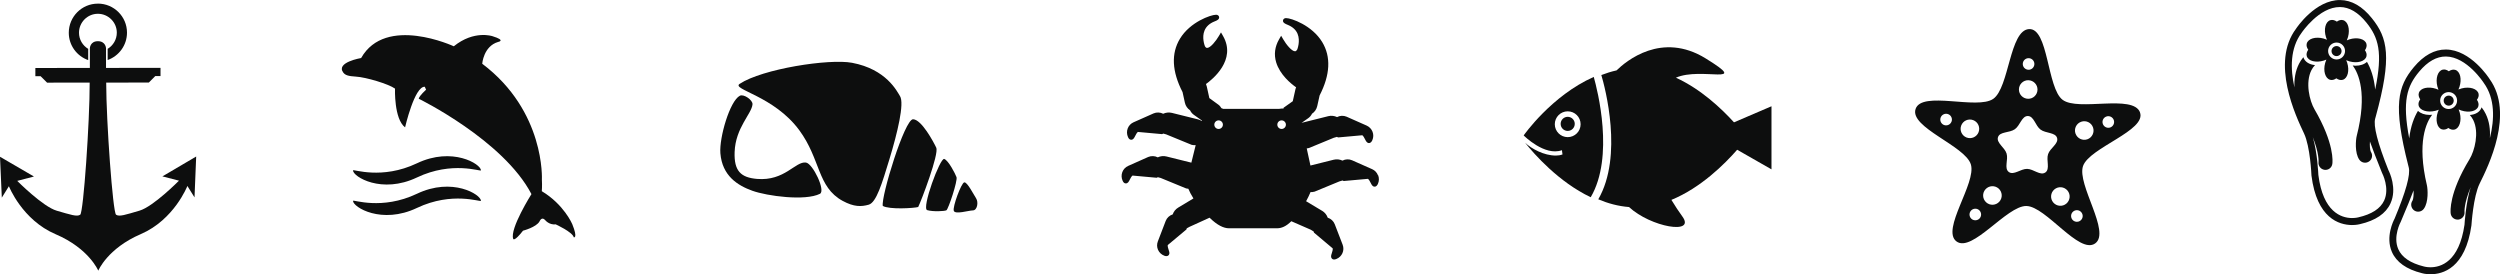
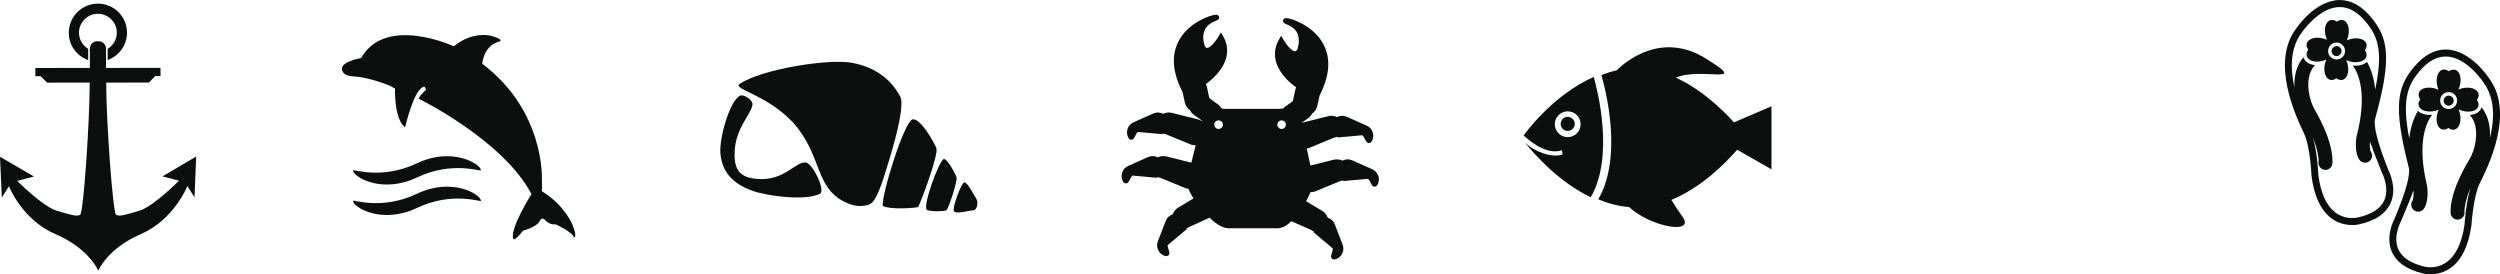
<svg xmlns="http://www.w3.org/2000/svg" id="Layer_2" data-name="Layer 2" viewBox="0 0 687.63 75.44">
  <defs>
    <style>
      .cls-1 {
        fill: #0d0e0e;
      }
    </style>
  </defs>
  <g id="Layer_1-2" data-name="Layer 1">
    <g id="Capa_1" data-name="Capa 1">
      <g>
        <path class="cls-1" d="M44.63,48.5l4.6,1.19s-7.05,7.14-10.86,8.25-5.56,1.74-6.45,1.11c-.89-.63-2.7-25.65-2.71-36.33l11.73-.02,1.77-1.78h1.44v-2.26l-14.99.02v-5.45s-.1-1.9-2.23-1.9-2.21,1.91-2.21,1.91v5.44l-14.99.02v2.26h1.44l1.78,1.77,11.72-.02c.02,10.68-1.71,35.71-2.6,36.34-.89.63-2.64,0-6.45-1.09-3.81-1.09-10.88-8.21-10.88-8.21l4.6-1.2L0,43.12l.5,11.24,1.95-3.14s3.63,9.27,12.84,13.2c9.21,3.93,11.74,10.03,11.74,10.03,0,0,2.51-6.11,11.7-10.06,9.19-3.96,12.81-13.24,12.81-13.24l1.96,3.14.46-11.24-9.32,5.48-.02-.02Z" />
        <path class="cls-1" d="M26.91,1c-4.42,0-7.99,3.6-7.99,8.01,0,3.48,2.23,6.43,5.34,7.52v-3.09c-1.52-.91-2.53-2.56-2.53-4.44,0-2.86,2.33-5.21,5.19-5.21s5.21,2.33,5.21,5.19c0,1.89-1.01,3.54-2.52,4.45v3.08c3.1-1.11,5.32-4.06,5.32-7.54,0-4.41-3.6-7.99-8.02-7.98Z" />
      </g>
    </g>
    <g id="Capa_1-2" data-name="Capa 1">
-       <path class="cls-1" d="M588.61,30.88c-1.97-5.02-16.97-.19-21.28-3.42-4.31-3.22-3.87-19.78-9.25-19.46-5.37.32-5.42,16.07-9.82,19.18-4.4,3.1-19.62-2.31-21.37,2.78-1.74,5.1,13.62,10.12,15.2,15.26s-8.27,17.95-3.96,21.18c4.31,3.22,13.83-9.82,19.22-9.74s14.52,13.41,18.92,10.3c4.4-3.1-5.06-16.19-3.33-21.28,1.74-5.1,17.61-9.79,15.65-14.81h.01ZM579.36,32.05c.83-.3,1.74.14,2.04.97.29.83-.14,1.74-.97,2.04-.82.29-1.74-.14-2.04-.97-.3-.83.14-1.75.97-2.04ZM557.99,16c.88.01,1.59.74,1.57,1.62-.01.88-.74,1.59-1.62,1.57s-1.59-.74-1.57-1.62c.01-.88.74-1.59,1.62-1.57ZM557.9,22.07c1.41.02,2.54,1.18,2.52,2.59-.02,1.41-1.18,2.54-2.59,2.51-1.41-.02-2.54-1.18-2.52-2.59.02-1.41,1.18-2.54,2.59-2.52h0ZM536.76,33.47c-.32.82-1.25,1.22-2.06.91-.82-.32-1.23-1.25-.91-2.07.32-.82,1.25-1.23,2.07-.91s1.23,1.25.91,2.07h0ZM540.9,37.82c-1.31-.51-1.97-1.99-1.46-3.31.51-1.32,1.99-1.97,3.31-1.46,1.32.51,1.97,1.99,1.46,3.31s-1.99,1.97-3.31,1.46ZM544.51,60.06c-.59.65-1.6.71-2.26.13-.66-.59-.71-1.6-.12-2.26.59-.65,1.6-.71,2.25-.12.65.59.7,1.6.13,2.25ZM549.92,55.47c-.94,1.05-2.56,1.14-3.61.19-1.05-.94-1.14-2.56-.19-3.6.94-1.05,2.56-1.13,3.61-.2,1.05.95,1.14,2.56.19,3.61ZM562.57,47.44c-1.38.97-3.24-.96-5.01-.99s-3.69,1.85-5.04.85-.08-3.38-.61-5.08c-.52-1.69-2.89-2.93-2.35-4.52.53-1.55,3.15-1.11,4.63-2.16,1.45-1.02,1.9-3.65,3.58-3.63,1.68.03,2.05,2.66,3.48,3.73,1.45,1.08,4.08.73,4.55,2.29.49,1.6-1.9,2.77-2.47,4.46-.57,1.68.62,4.08-.76,5.06h0ZM568.36,56c-1.07.91-2.68.78-3.6-.3-.91-1.07-.78-2.68.3-3.6,1.07-.91,2.68-.78,3.6.3.91,1.07.77,2.69-.3,3.6h0ZM572.28,60.63c-.67.57-1.68.48-2.25-.19-.56-.67-.48-1.68.19-2.25.67-.57,1.68-.49,2.25.19s.49,1.68-.19,2.25ZM570.87,36.75c-.47-1.33.22-2.79,1.56-3.26,1.33-.47,2.79.22,3.26,1.56.47,1.33-.23,2.79-1.55,3.26-1.33.47-2.79-.23-3.26-1.56h0Z" />
-     </g>
+       </g>
    <g id="Capa_1-3" data-name="Capa 1">
      <path class="cls-1" d="M157.82,65.26c-.38-1.47-4.97-3.55-4.97-3.55-1.82.21-2.89-1.16-2.89-1.16-.97-1.11-1.55.33-1.55.33-.88,1.62-4.55,2.57-4.55,2.57-2.45,3.13-2.69,2.27-2.69,2.27-1.05-2.75,5.01-12.33,5.01-12.33-7.75-14.86-31.01-26.24-31.01-26.24.2-.88,2.03-2.47,2.03-2.47l-.36-.82c-2.82-.16-5.42,11.17-5.42,11.17-3.08-2.32-2.77-10.66-2.77-10.66-1.76-1.27-7.97-3.14-10.78-3.3-2.04-.12-2.9-.38-3.45-1.11-2.13-2.82,4.91-4,4.91-4,6.75-11.93,25.49-3.23,25.49-3.23,5.6-4.53,10.66-2.77,10.66-2.77,3.84,1.18,1.51,1.58,1.51,1.58-4.01,1.2-4.35,5.99-4.35,5.99,17.39,13.1,16.41,31.87,16.41,31.87.1,1.67-.02,3.19-.02,3.19,6.1,3.66,8.37,9.05,8.37,9.05,1.63,4,.42,3.64.42,3.64h0ZM114.69,44.91c-9.71,4.62-17.6,1.54-17.6,1.95,0,1.74,7.88,6.58,17.6,1.95,9.72-4.62,17.6-1.54,17.6-1.95,0-1.74-7.88-6.58-17.6-1.95ZM114.69,53.29c-9.71,4.62-17.6,1.54-17.6,1.95,0,1.74,7.88,6.58,17.6,1.95,9.72-4.62,17.6-1.54,17.6-1.95,0-1.74-7.88-6.58-17.6-1.95Z" />
    </g>
    <g id="Capa_1-4" data-name="Capa 1">
      <g>
        <path class="cls-1" d="M438.36,21.16c-11.64,5.15-19.27,16.09-19.27,16.09.06.07,5.79,5.79,10.52,4.06l.16,1.17c-.6.22-1.2.31-1.83.31-3.28,0-6.69-1.87-8.46-3.53,2.5,3.13,9.26,10.82,18.05,14.99,6.56-11.18,1.85-29.49.83-33.11ZM431.2,37.72c-1.95,0-3.55-1.59-3.55-3.55s1.59-3.55,3.55-3.55,3.55,1.58,3.55,3.55-1.59,3.55-3.55,3.55Z" />
        <path class="cls-1" d="M476.94,33.65c-3.42-3.76-9.09-9.13-15.98-12.28,7-3.09,20.79,2.48,8.19-5.3-12.11-7.48-21.92.75-24.51,3.29-1.43.32-2.83.75-4.19,1.28,1.01,3.41,6.06,22.24-.84,34.18,2.67,1.13,5.51,1.9,8.46,2.13,5.94,5.52,18.46,7.73,14.65,2.57-.92-1.24-1.95-2.83-3-4.54,8.07-3.31,14.63-9.83,18.09-13.79l9.44,5.39v-17.35l-10.31,4.42h0Z" />
        <circle class="cls-1" cx="431.2" cy="34.07" r="1.94" />
      </g>
    </g>
    <g id="Capa_1-5" data-name="Capa 1">
      <path class="cls-1" d="M379.01,48.21c-.29-.76-.86-1.36-1.6-1.68l-5.53-2.45c-.83-.37-1.83-.33-2.63.1-.74-.35-1.59-.45-2.4-.25l-6.41,1.6-1.02-4.7c.2-.02.4-.06.62-.12l6.81-2.81c.27-.07.57-.15.88-.25.06.03.12.06.18.09l.15.06,6.65-.6c.3.22.55.74.75,1.12.27.53.53,1.03,1.08,1.03s.81-.55.92-.79c.33-.74.35-1.57.06-2.32-.29-.75-.86-1.35-1.6-1.69l-5.53-2.45c-.84-.36-1.82-.33-2.63.1-.74-.35-1.61-.45-2.4-.25l-7.16,1.79c-.07.02-.15.04-.22.07l1.86-1.31c.44-.31.8-.74,1.03-1.22.74-.49,1.25-1.24,1.44-2.1l.65-2.92c2.93-5.7,3.17-10.65.71-14.7-2.79-4.6-8.49-6.58-9.92-6.58-.68,0-.82.46-.85.6-.13.68.66.99,1.24,1.23,1.37.55,2.3,1.38,2.76,2.49.83,1.99-.08,4.29-.08,4.29-.29.51-.54.51-.63.51-.92,0-2.44-1.91-3.23-3.28l-.58-.99-.57.99c-1.18,2.05-1.44,4.18-.8,6.32,1.04,3.42,4.08,5.89,5.49,6.88-.1.22-.18.45-.22.68l-.67,3.01s-.02.08-.02.12l-2.53,1.8s-.03.23-.05.24c-.44-.09-.86.08-1.27.08h-15.25c-.17,0-.35-.2-.52-.18-.22-.34-.49-.73-.81-.95l-2.54-1.85s-.02-.1-.02-.16l-.67-3.02c-.05-.23-.13-.47-.22-.68,1.74-1.24,8.47-6.62,4.7-13.2l-.57-1-.58.99c-.79,1.36-2.32,3.28-3.23,3.28-.09,0-.34,0-.6-.44-.1-.24-.92-2.45-.11-4.36.47-1.11,1.39-1.95,2.76-2.49.58-.22,1.37-.54,1.24-1.23-.03-.14-.17-.6-.85-.6-1.43,0-7.12,1.98-9.91,6.58-2.46,4.06-2.23,9,.71,14.7l.64,2.92c.19.86.71,1.61,1.44,2.1.22.48.58.91,1.03,1.23l2.24,1.58s-.04.08-.06.12c-.32-.21-.67-.36-1.06-.46l-7.16-1.78c-.79-.2-1.65-.11-2.4.24-.8-.42-1.81-.46-2.64-.1l-5.52,2.45c-.74.33-1.3.92-1.59,1.67-.3.77-.27,1.63.08,2.41.21.48.5.72.88.72.56,0,.81-.49,1.09-1.04.19-.37.44-.88.74-1.11l6.61.6h.05l.16-.07c.05-.03.11-.05.16-.08.26.09.54.17.8.22l6.99,2.87c.36.1.74.12,1.13.09l-1.19,4.82-6.84-1.7c-.8-.21-1.66-.11-2.4.24-.8-.42-1.81-.45-2.63-.1l-5.52,2.46c-.74.33-1.31.93-1.6,1.7-.29.77-.26,1.62.09,2.39.21.48.5.72.88.72.56,0,.82-.5,1.09-1.05.18-.35.44-.87.74-1.11l6.61.6h.05l.16-.07c.05-.03.1-.05.16-.08.34.11.66.2.8.22l6.98,2.87c.19.05.39.08.6.09.31.77.79,1.69,1.4,2.66l-4.19,2.52c-.72.43-1.24,1.08-1.51,1.87-.88.28-1.6.94-1.93,1.8l-2.16,5.63c-.29.76-.28,1.58.05,2.32.34.75.94,1.32,1.76,1.63.18.07.35.1.52.1.42,0,.64-.24.69-.32.29-.4.14-.84-.05-1.41-.12-.38-.31-.93-.25-1.31l5.09-4.25.04-.03.06-.17c.02-.05.03-.1.05-.16.24-.12.49-.26.73-.4l5.54-2.52c2.11,2.08,3.9,2.91,5.32,2.91h13.26c1.18,0,2.48-.51,3.9-1.94l5.34,2.33c.31.18.57.38.8.49.02.05.03.14.06.19l.04.13,5.15,4.33c.06.38-.13.94-.25,1.32-.18.56-.33,1.01-.04,1.41.09.13.29.33.67.33.17,0,.35-.04.61-.14,1.57-.61,2.34-2.37,1.74-3.93l-2.17-5.63c-.33-.86-1.05-1.52-1.93-1.8-.28-.79-.8-1.44-1.51-1.87l-4.44-2.66c.48-.88.89-1.72,1.22-2.52.36.02.69,0,1.12-.12l6.81-2.81c.29-.07.59-.16.88-.26l.16.08.16.07,6.66-.6c.31.22.57.75.75,1.11.27.54.52,1.04,1.08,1.04s.81-.55.92-.79c.33-.74.35-1.57.06-2.33l-.04-.03ZM335.18,35.47c-.65,0-1.18-.53-1.18-1.18s.53-1.18,1.18-1.18,1.18.53,1.18,1.18-.53,1.18-1.18,1.18ZM352.51,35.47c-.65,0-1.18-.53-1.18-1.18s.53-1.18,1.18-1.18,1.18.53,1.18,1.18-.53,1.18-1.18,1.18Z" />
    </g>
    <g id="Capa_1-6" data-name="Capa 1">
      <g>
        <path class="cls-1" d="M268.49,54.56c-.68-1.02-2.45-4.56-3.27-4.4-.82.16-3.25,6.74-2.88,7.82s4.07-.09,5.26-.11c1.21-.02,1.57-2.29.88-3.31h0Z" />
        <path class="cls-1" d="M263.09,48.72c-.36-.98-2.22-4.59-3.37-5-1.14-.42-6.31,13.61-4.69,14.08,1.61.47,4.75.31,5.28.04.53-.28,3.14-8.12,2.78-9.12Z" />
        <path class="cls-1" d="M257.53,40.64c-.79-1.67-4.05-7.75-6.38-7.84-2.32-.09-8.85,21.31-8.34,23.84,1.8,1.04,8.56.63,9.74.3.87-1.73,5.76-14.63,4.97-16.29h0Z" />
        <path class="cls-1" d="M247.54,26.43c-.82-1.31-3.74-7.39-13.19-9.16-6.3-1.18-24.7,1.68-30.91,5.8-2.32,1.53,9.42,3.27,16.4,12.74,5.93,8.05,4.92,15.61,11.91,19.43,3.15,1.72,5.18,1.63,7.19,1.06,2.11-.6,3.68-5.88,5.71-12.55,2.19-7.2,4.15-15.3,2.9-17.31Z" />
        <path class="cls-1" d="M221.68,44.71c-2.9-.41-5.83,5.15-13.47,4.5-4.45-.38-6.34-2.18-6.15-7.4.24-6.73,4.74-10.54,4.92-13.14.08-1.13-2.39-2.89-3.47-2.34-2.78,1.41-5.71,11.58-5.37,15.81.5,6.21,4.73,8.87,8.8,10.33,4.07,1.46,14.5,2.87,18.58.84,1.65-.82-1.95-8.33-3.84-8.6Z" />
      </g>
    </g>
    <g id="Capa_1-7" data-name="Capa 1">
      <path class="cls-1" d="M644.05,14.06c0,.76-.63,1.37-1.39,1.37-.76,0-1.37-.63-1.37-1.39,0-.76.63-1.37,1.39-1.37.76,0,1.37.63,1.37,1.39ZM646.26,16.89c-.33-.09-.64-.2-.93-.33.1.22.2.46.27.7.68,2.17.14,4.27-1.19,4.68-.58.18-1.21.02-1.8-.4-.55.4-1.14.56-1.7.41-1.35-.37-1.97-2.44-1.37-4.63.09-.33.2-.63.33-.93-.22.1-.46.2-.7.27-2.17.67-4.26.14-4.68-1.19-.18-.58-.01-1.21.4-1.8-.4-.55-.56-1.14-.41-1.7.37-1.35,2.44-1.97,4.63-1.37.33.09.64.2.93.33-.1-.22-.2-.46-.27-.7-.68-2.17-.14-4.27,1.19-4.68.58-.18,1.21-.01,1.8.4.55-.4,1.14-.56,1.7-.41,1.35.37,1.97,2.44,1.37,4.63-.09.33-.2.63-.33.93.22-.1.46-.19.7-.27,2.17-.68,4.27-.14,4.68,1.19.18.58.01,1.21-.4,1.8.4.55.56,1.14.41,1.7-.37,1.35-2.44,1.97-4.63,1.37h0ZM645.01,14.06c.01-1.29-1.01-2.34-2.3-2.36-1.29-.01-2.34,1.01-2.36,2.3-.01,1.29,1.01,2.34,2.3,2.36,1.29.01,2.34-1.01,2.36-2.3ZM657.51,55.94c-1.28,2.81-4.11,4.73-8.39,5.71,0,0-.92.26-2.24.25-3.51-.04-9.64-1.85-11.11-13.64,0-.16-.34-7.96-2.04-11.55-2.28-4.81-9.22-19.46-2.2-28.81.17-.28,5.33-7.95,12.13-7.89,3.15.03,6.09,1.71,8.73,5,4.37,5.44,5.57,10.64,1.06,27.07l-.15.54c-.55,1.96.66,6.68,3.64,14.17.29.56,2.45,5.04.57,9.15ZM655.22,47.64s-.03-.07-.04-.09c-1.61-4.04-2.67-6.71-3.32-8.62-.09.96,0,2.4.24,2.81.61.87.39,2.05-.48,2.67-.87.61-2.07.39-2.68-.48-1.32-1.88-.98-5.5-.72-6.53,2.99-11.74.48-17.26-1.1-19.39.25.03.48.07.72.07,1.34.01,2.47-.38,3.2-1.06,1,1.73,1.92,4.19,2.26,7.61,2.15-10.28.89-14.32-2.41-18.41-2.27-2.82-4.71-4.26-7.26-4.28-5.77-.05-10.51,7-10.56,7.07-3.2,4.27-3.12,9.91-1.98,15.03-.09-2.19.22-4.47,1.26-6.5.3-.59.69-1.2,1.2-1.81,0,.01,0,.04.01.05.37,1.19,1.58,1.98,3.19,2.13-.39.41-.72.87-.98,1.38-1.74,3.4-.53,8.44.84,10.78,5.52,9.47,4.99,14.49,4.9,15.03-.14.96-.97,1.65-1.91,1.63-.09,0-.17,0-.26-.02-1.05-.15-1.77-1.13-1.62-2.18,0,0,.21-2.31-1.58-6.79,1.26,4.16,1.52,10.07,1.53,10.36,1.28,10.26,6.33,11.85,9.22,11.88,1.04,0,1.75-.18,1.76-.19,3.71-.85,6.09-2.4,7.12-4.63,1.58-3.43-.52-7.47-.54-7.51h-.01ZM673.53,26.3c-.76,0-1.39.6-1.39,1.37s.6,1.38,1.37,1.39c.76,0,1.38-.6,1.39-1.37,0-.77-.61-1.39-1.37-1.39ZM682.03,50.49c-1.76,3.56-2.24,11.35-2.26,11.51-1.68,11.76-7.84,13.46-11.36,13.43-1.33-.01-2.24-.29-2.24-.29-4.27-1.06-7.05-3.03-8.28-5.86-1.8-4.14.44-8.58.74-9.13,3.11-7.43,4.41-12.13,3.9-14.1l-.14-.55c-4.21-16.52-2.92-21.69,1.55-27.04,2.71-3.24,5.68-4.87,8.83-4.84,6.8.07,11.82,7.82,11.99,8.11,6.85,9.48-.36,23.99-2.73,28.76h0ZM684.88,37.87c1.24-5.1,1.42-10.74-1.71-15.06-.04-.07-4.65-7.21-10.42-7.27-2.55-.02-5.02,1.37-7.34,4.15-3.37,4.03-4.71,8.05-2.75,18.36.4-3.4,1.38-5.85,2.41-7.56.72.69,1.83,1.11,3.17,1.12.24,0,.48-.03.73-.05-1.61,2.09-4.23,7.56-1.45,19.36.25,1.04.51,4.66-.84,6.51-.62.86-1.83,1.05-2.68.43s-1.05-1.82-.43-2.68c.25-.4.35-1.84.29-2.81-.69,1.89-1.8,4.54-3.49,8.55-.01.04-.03.07-.04.09-.02.04-2.2,4.04-.68,7.51.98,2.25,3.33,3.85,7.03,4.77,0,0,.72.21,1.75.22,2.89.03,7.96-1.47,9.44-11.71.01-.29.38-6.2,1.71-10.33-1.87,4.45-1.71,6.76-1.71,6.77.13,1.05-.61,2.01-1.66,2.15-.09.01-.18.01-.26.01-.94,0-1.76-.71-1.88-1.67-.07-.54-.52-5.57,5.18-14.94,1.41-2.31,2.71-7.33,1.03-10.76-.25-.51-.57-.98-.95-1.4,1.61-.12,2.83-.88,3.22-2.07,0-.01,0-.04,0-.06.5.62.87,1.24,1.16,1.84,1,2.04,1.27,4.32,1.14,6.51ZM681.29,27.46c.4.59.56,1.23.37,1.81-.44,1.33-2.55,1.82-4.7,1.11-.25-.08-.48-.18-.7-.28.12.3.22.6.31.93.56,2.2-.1,4.27-1.45,4.61-.56.14-1.15-.04-1.69-.44-.59.41-1.23.56-1.81.37-1.32-.44-1.82-2.55-1.11-4.7.08-.25.18-.47.28-.69-.29.12-.6.22-.93.3-2.2.55-4.27-.1-4.61-1.45-.14-.56.04-1.15.44-1.69-.4-.59-.56-1.23-.37-1.81.44-1.33,2.55-1.82,4.7-1.11.25.08.47.18.69.28-.12-.29-.22-.6-.31-.93-.55-2.2.1-4.27,1.46-4.61.56-.14,1.15.04,1.69.44.6-.4,1.23-.56,1.81-.37,1.33.44,1.82,2.55,1.11,4.7-.08.25-.18.47-.28.69.29-.12.6-.22.93-.31,2.21-.56,4.27.1,4.61,1.45.14.56-.04,1.15-.45,1.69h0ZM675.83,27.67c0-1.29-1.03-2.34-2.32-2.34-1.29,0-2.34,1.03-2.34,2.32,0,1.29,1.03,2.34,2.32,2.34,1.29,0,2.34-1.03,2.34-2.32Z" />
    </g>
  </g>
</svg>